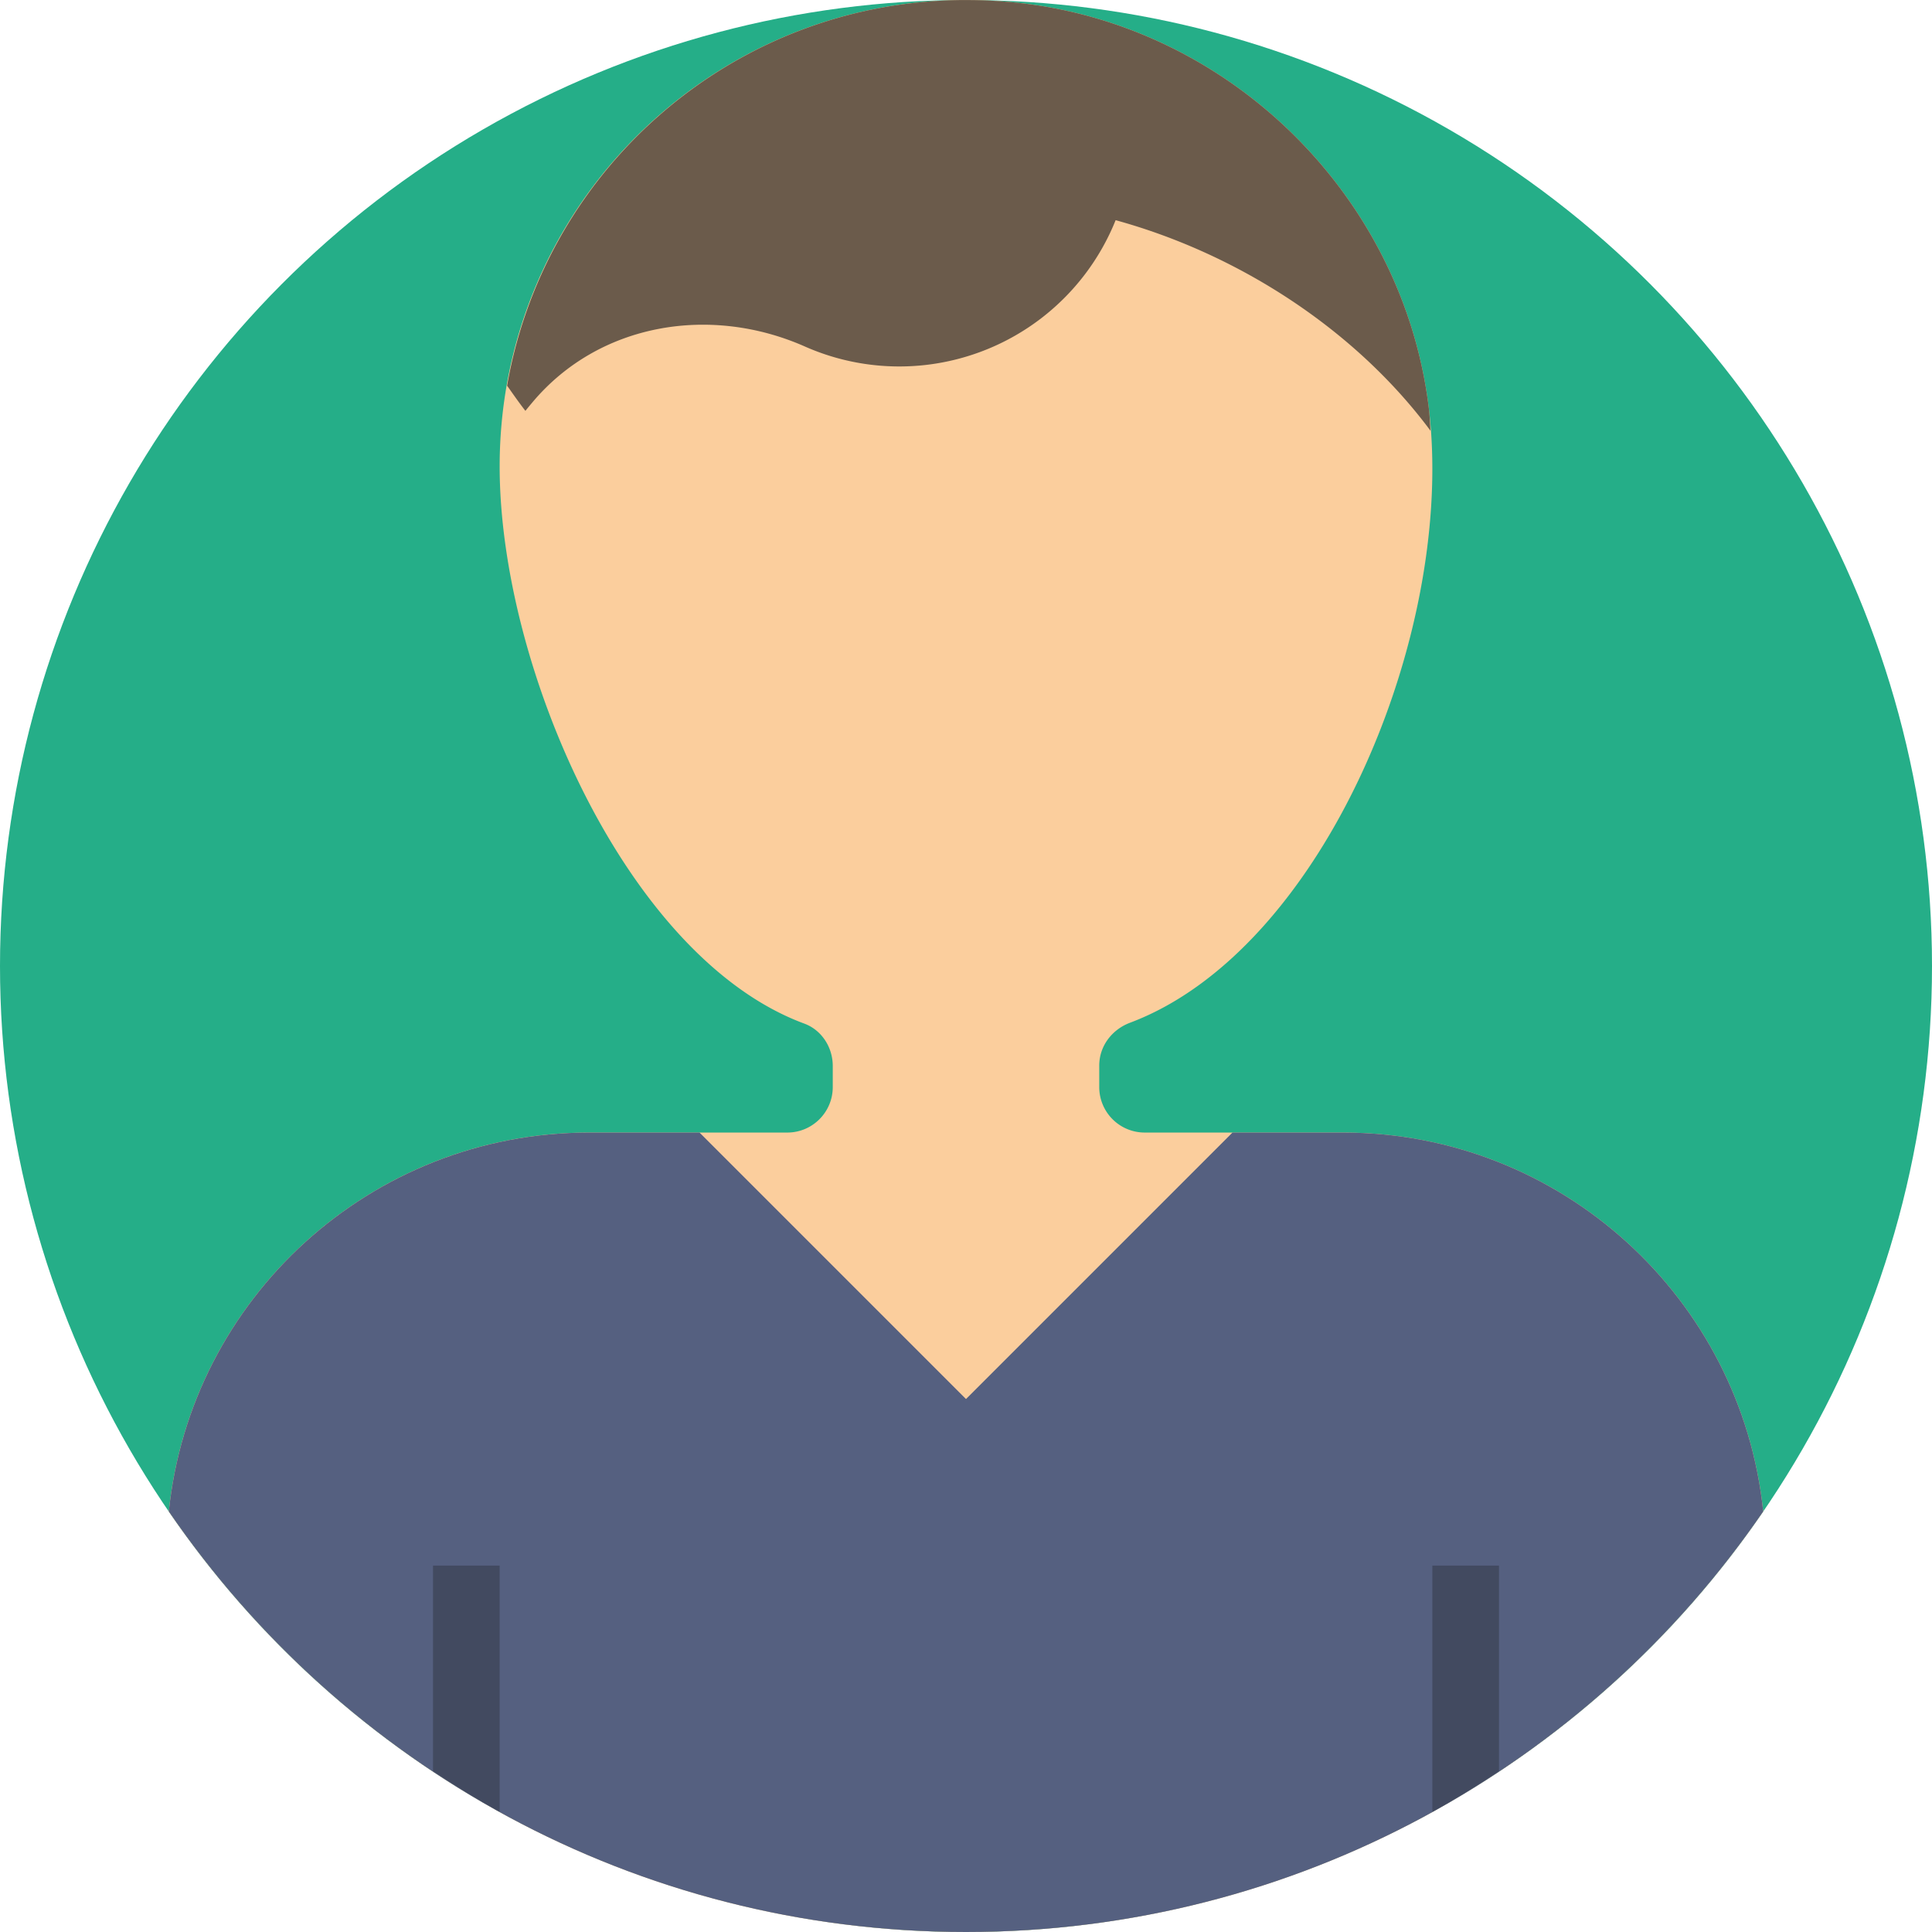
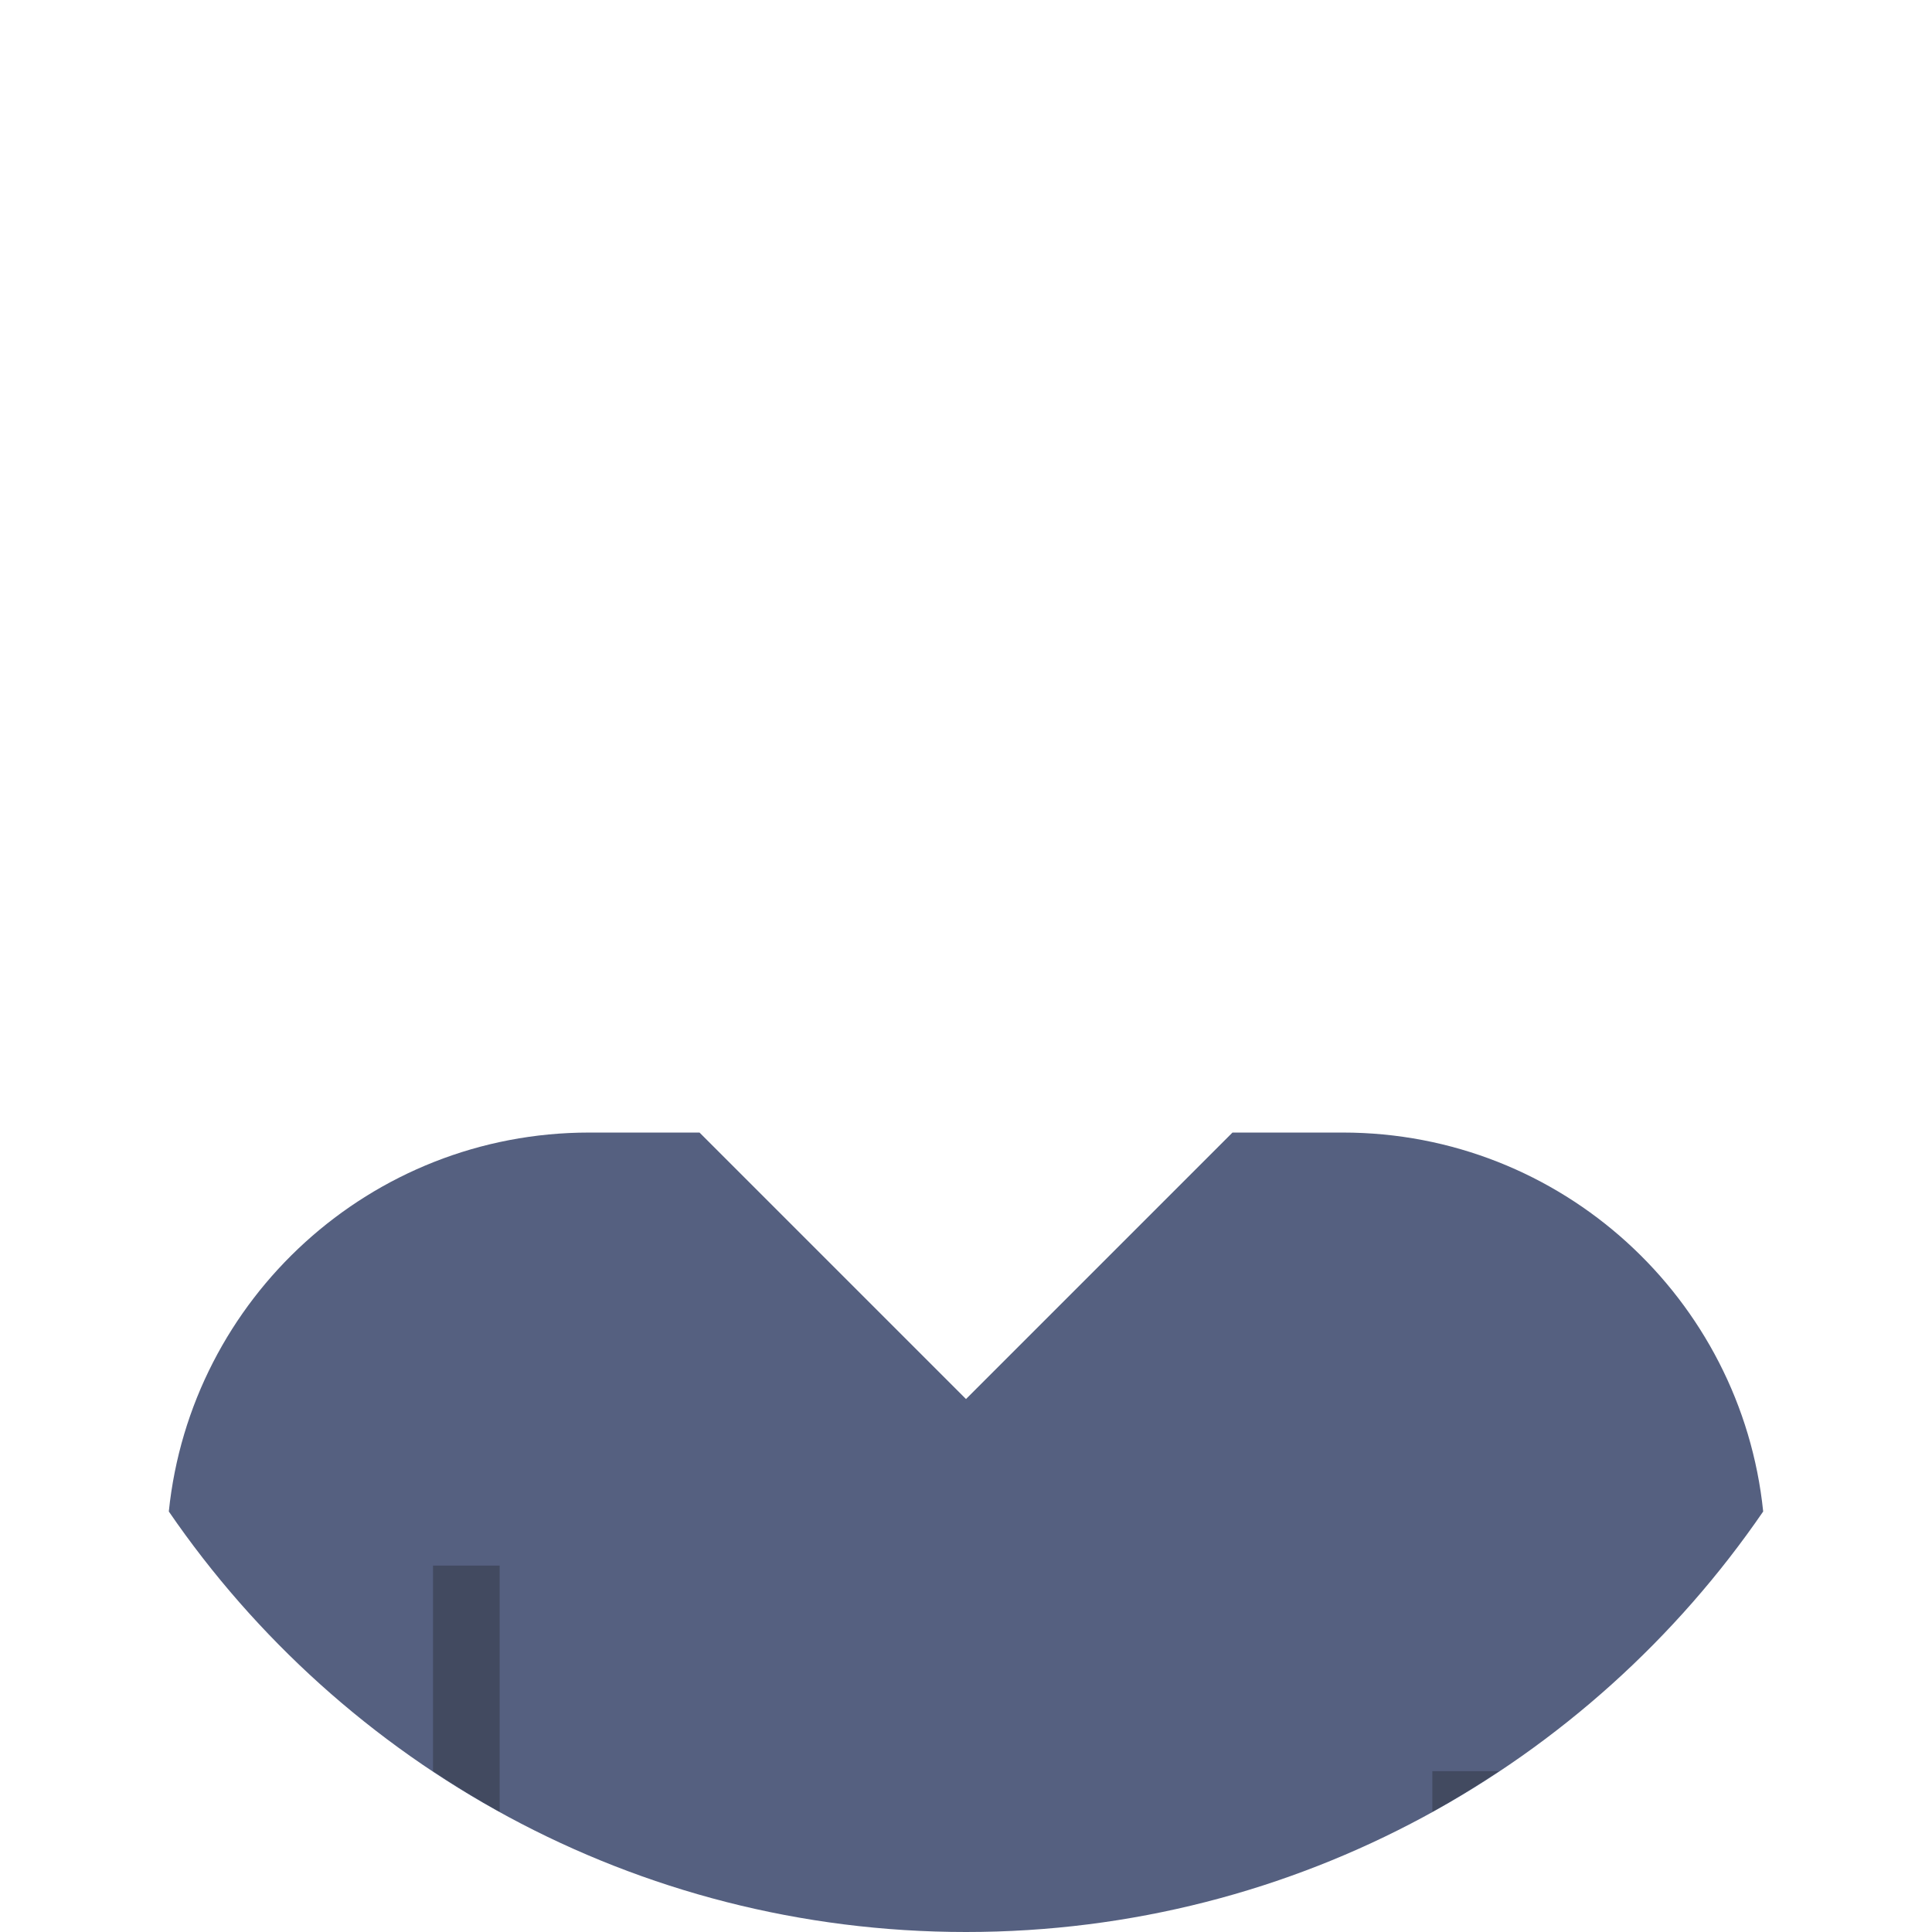
<svg xmlns="http://www.w3.org/2000/svg" viewBox="0 0 58 58">
-   <circle cx="29" cy="29" r="29" fill="#25ae88" />
-   <path d="M52.932 45.376C52.275 38.985 46.876 34 40.311 34h-5.946A1.365 1.365 0 0 1 33 32.635v-.645c0-.583.379-1.082.925-1.287 5.804-2.182 9.778-11.704 8.971-18.433C42.134 5.919 36.97.801 30.614.09a14.265 14.265 0 0 0-1.535-.088l-.048-.001C21.285-.016 15 6.258 15 14c0 6.024 3.807 14.755 9.145 16.729.523.193.855.713.855 1.271v.635c0 .754-.611 1.365-1.365 1.365h-5.946c-6.565 0-11.964 4.985-12.621 11.376C10.293 52.998 19.061 58 29 58s18.707-5.002 23.932-12.624z" fill="#fbce9d" />
-   <path d="M33.492 6.61c3.715 1.021 7.213 3.306 9.453 6.322-.016-.221-.023-.447-.049-.663C42.134 5.919 36.97.801 30.614.09a14.265 14.265 0 0 0-1.535-.088l-.048-.001c-6.92-.015-12.66 4.995-13.808 11.583h.005c.179.252.354.507.545.75.07-.087.141-.173.213-.258 2-2.38 5.341-2.931 8.183-1.671a7 7 0 0 0 9.323-3.795z" fill="#6b5b4b" />
  <path d="M52.932 45.376C52.275 38.985 46.876 34 40.311 34H37l-8 8-8-8h-3.311c-6.565 0-11.964 4.985-12.621 11.376C10.293 52.998 19.061 58 29 58s18.707-5.002 23.932-12.624z" fill="#556080" />
-   <path d="M43 54.392c.685-.379 1.35-.789 2-1.22V47h-2v7.392zM15 54.392V47h-2v6.172c.65.431 1.315.841 2 1.22z" fill="#424a60" />
+   <path d="M43 54.392c.685-.379 1.35-.789 2-1.22h-2v7.392zM15 54.392V47h-2v6.172c.65.431 1.315.841 2 1.22z" fill="#424a60" />
</svg>